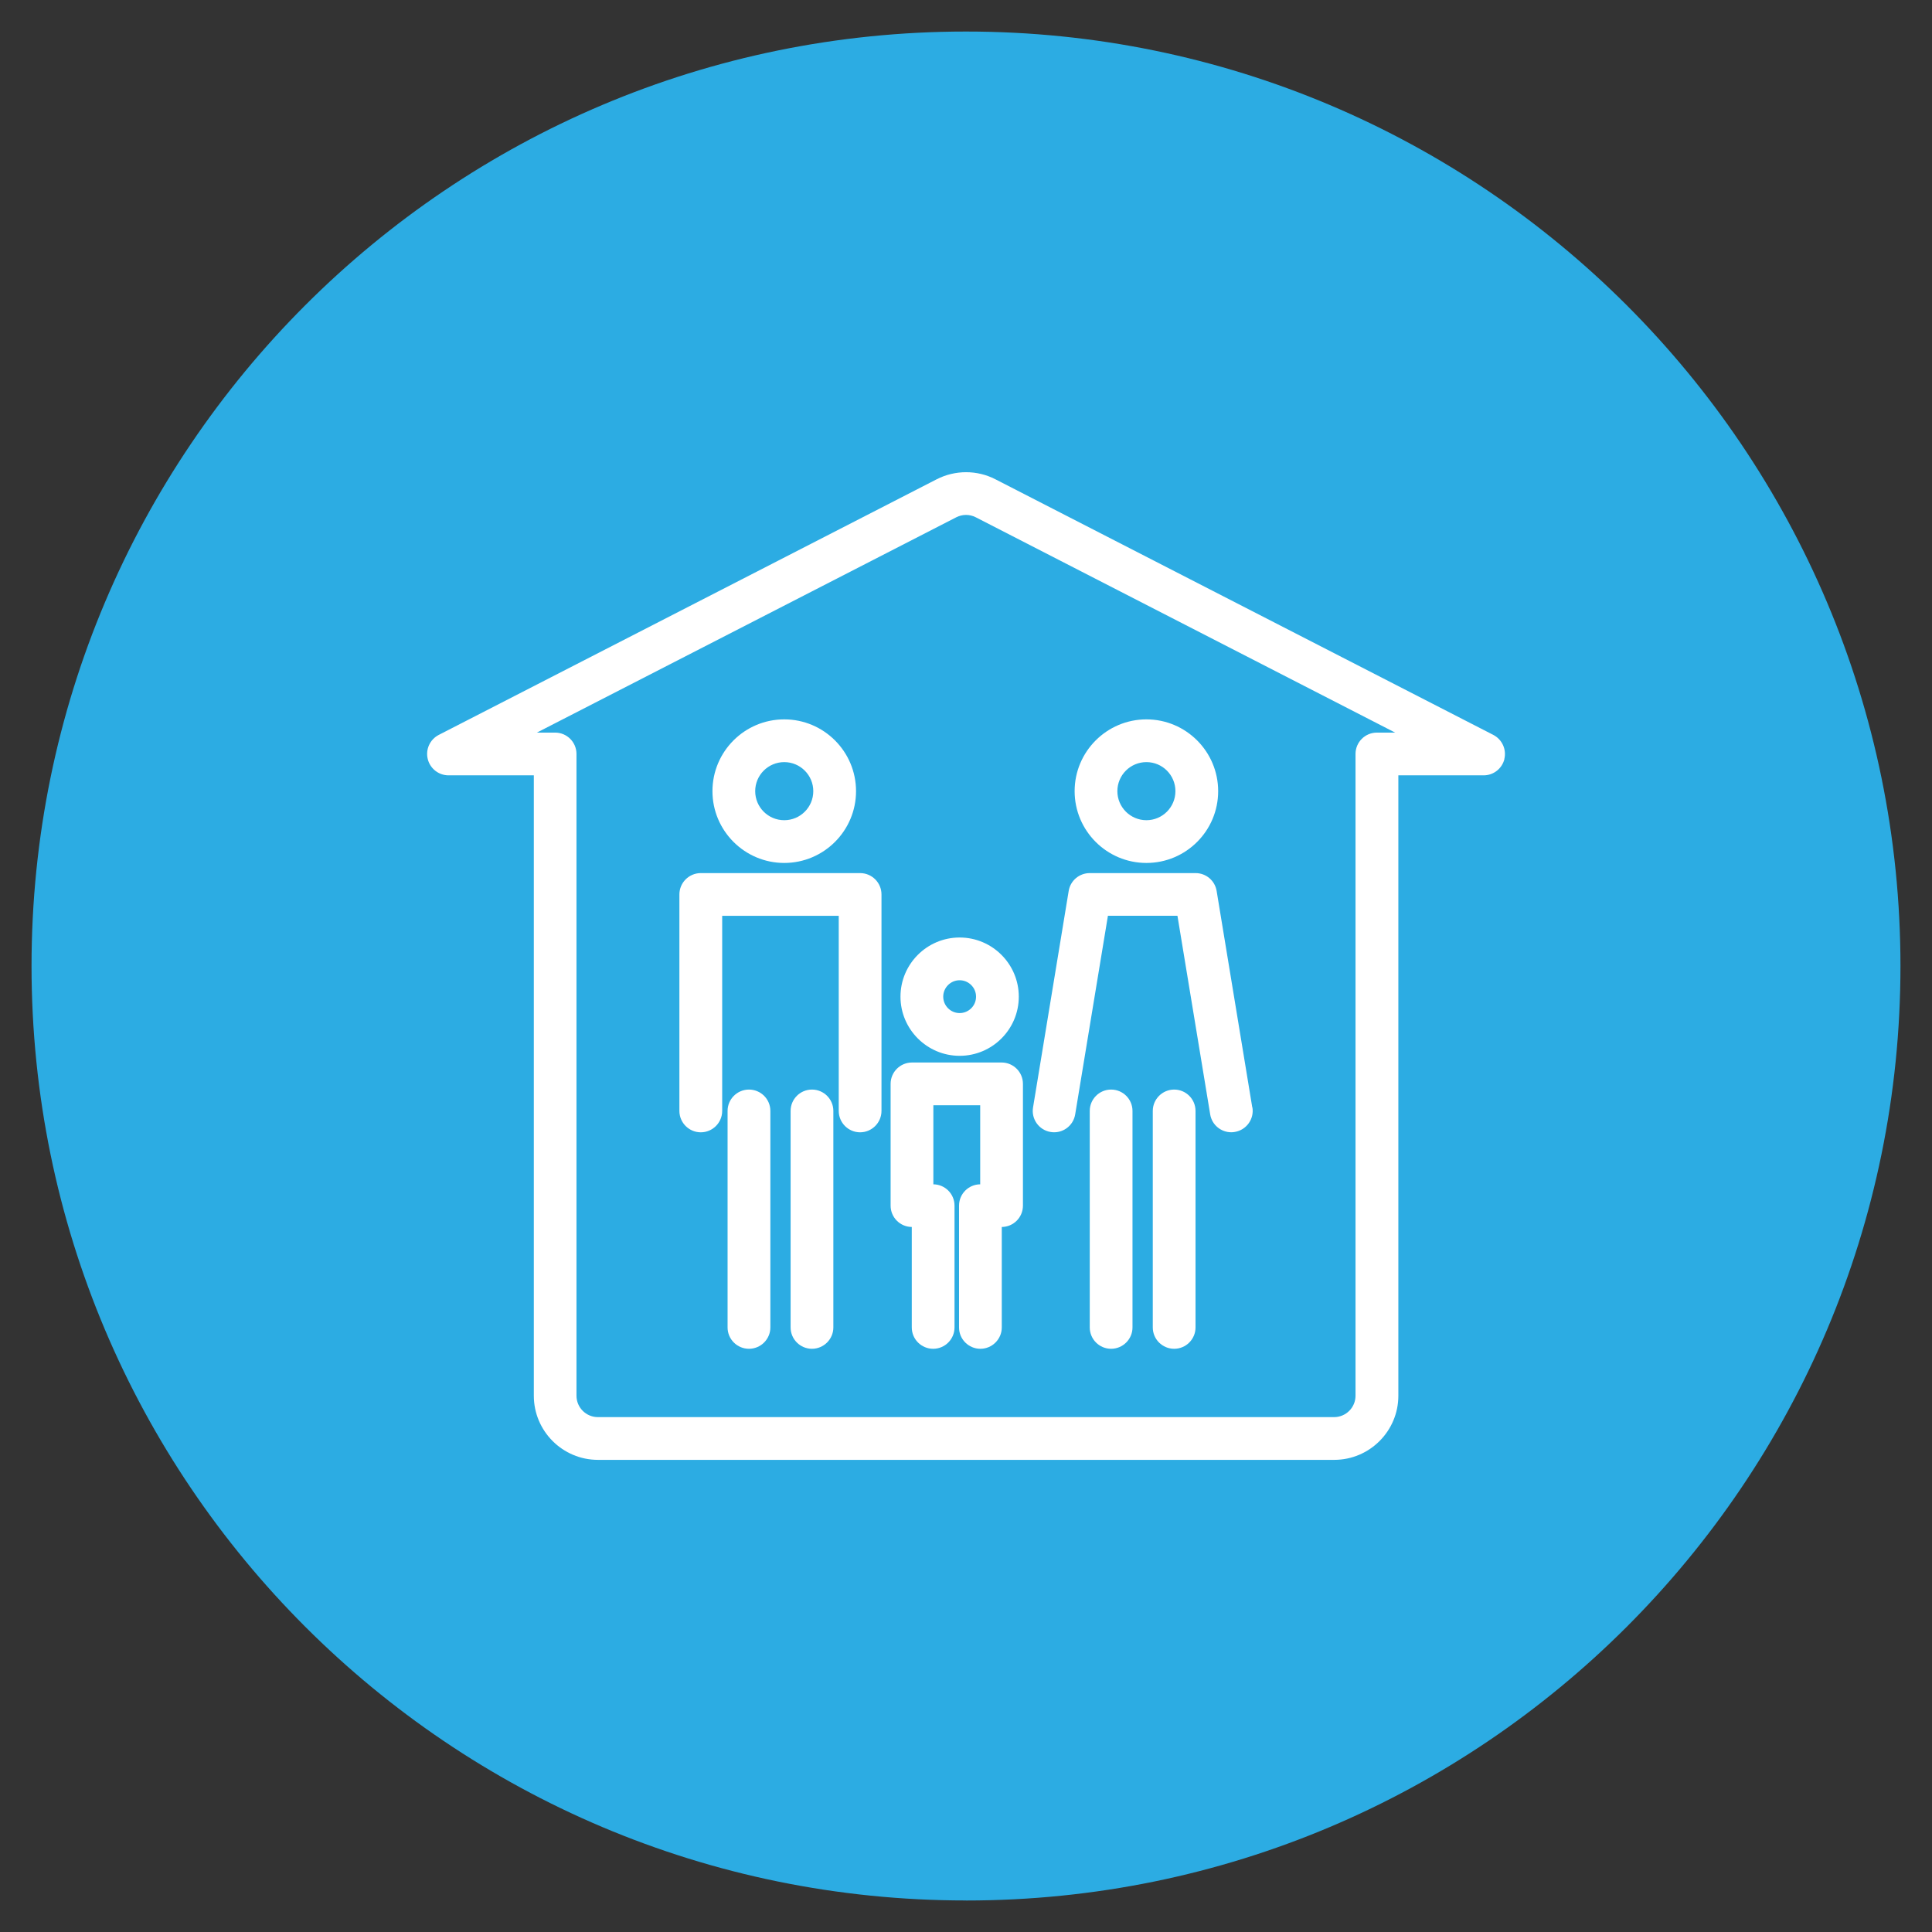
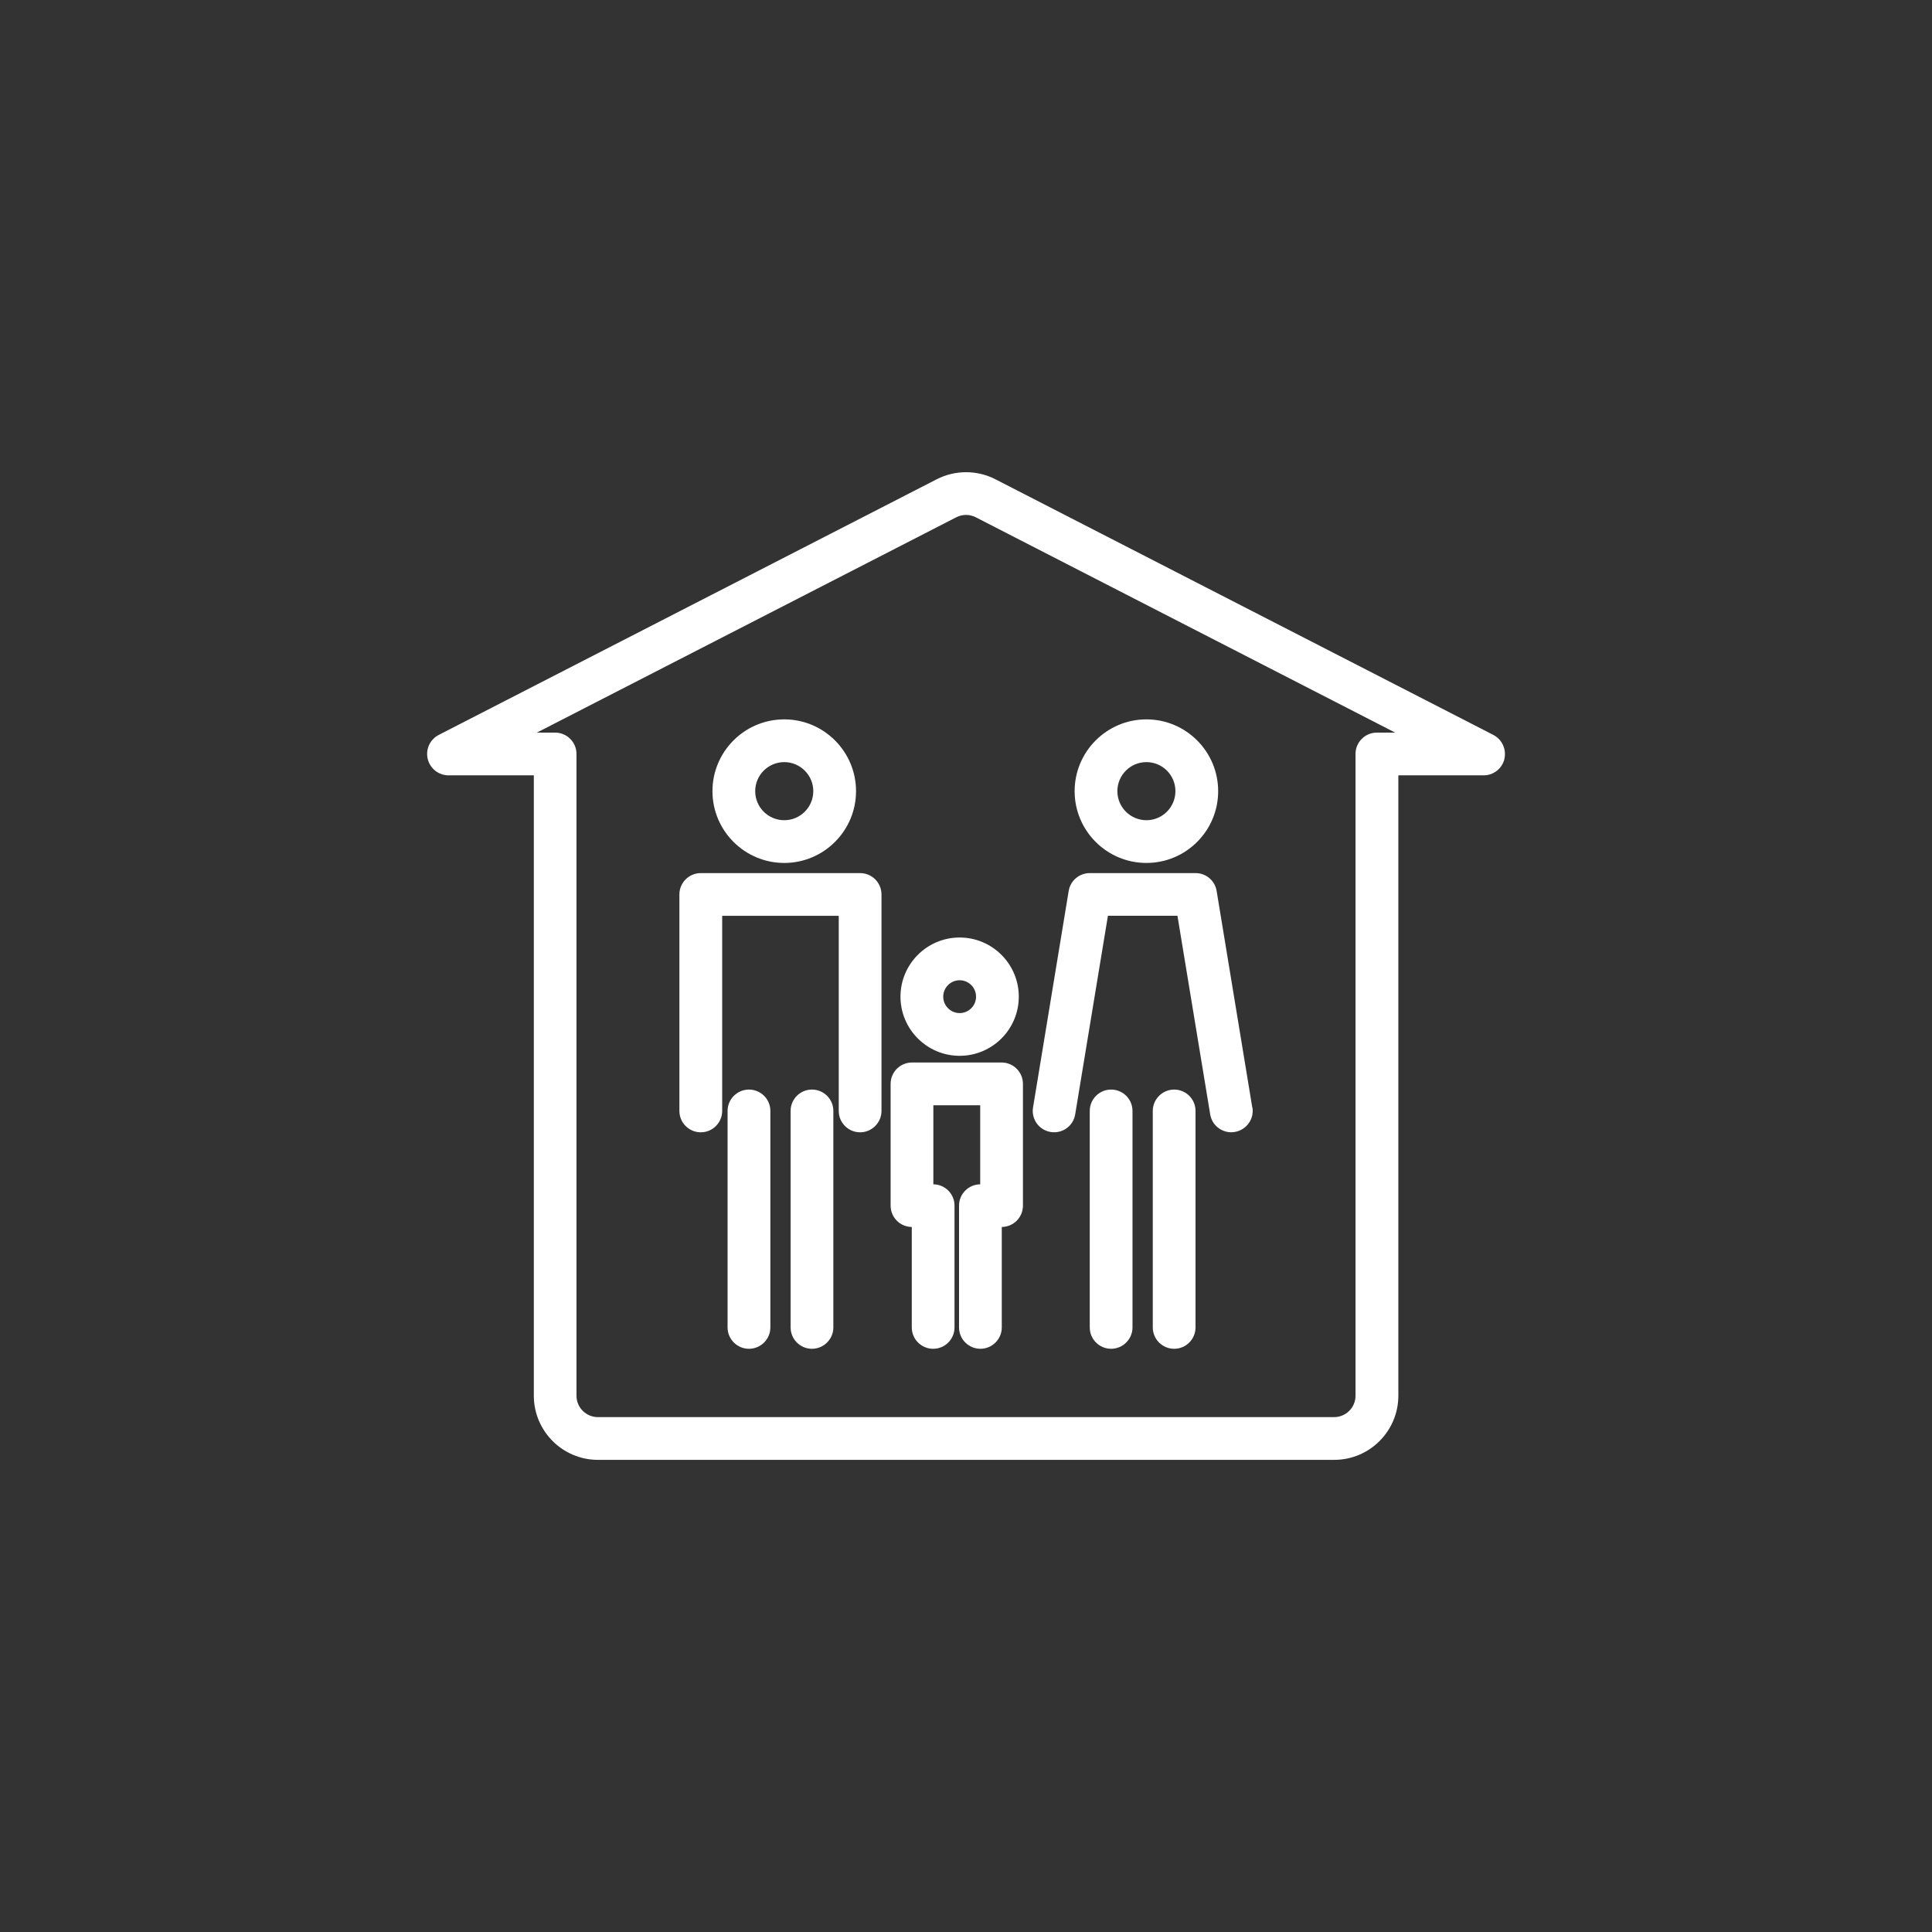
<svg xmlns="http://www.w3.org/2000/svg" id="Calque_1" version="1.1" viewBox="0 0 419.02 419.02">
  <rect x="0" y="0" width="419.02" height="419.02" fill="#333333" stroke="none" />
  <defs>
    <style>
      .st0 {
        fill: #fff;
      }

      .st1 {
        fill: #2cace3;
      }
    </style>
  </defs>
-   <path class="st1" d="M209.51,412.19c111.93,0,202.67-90.74,202.67-202.67S321.44,6.84,209.51,6.84,6.84,97.59,6.84,209.51s90.74,202.67,202.67,202.67" />
  <path class="st0" d="M250.02,240.94v46.96c0,2.56,2.08,4.63,4.64,4.63s4.63-2.08,4.63-4.63v-46.96c0-2.56-2.08-4.63-4.63-4.63s-4.64,2.08-4.64,4.63M236.35,240.94v46.96c0,2.56,2.08,4.63,4.63,4.63s4.64-2.08,4.64-4.63v-46.96c0-2.56-2.08-4.63-4.64-4.63s-4.63,2.08-4.63,4.63M171.47,240.94v46.96c0,2.56,2.08,4.63,4.63,4.63s4.64-2.08,4.64-4.63v-46.96c0-2.56-2.08-4.63-4.64-4.63s-4.63,2.08-4.63,4.63M157.8,240.94v46.96c0,2.56,2.08,4.63,4.64,4.63s4.64-2.08,4.64-4.63v-46.96c0-2.56-2.08-4.63-4.64-4.63s-4.64,2.08-4.64,4.63M176.39,171.59c0,3.48-2.82,6.3-6.3,6.3s-6.3-2.82-6.3-6.3,2.83-6.3,6.3-6.3,6.3,2.82,6.3,6.3M185.66,171.59c0-8.59-6.98-15.57-15.57-15.57s-15.57,6.98-15.57,15.57,6.99,15.57,15.57,15.57,15.57-6.98,15.57-15.57M191.18,240.94v-46.95c0-2.56-2.08-4.63-4.64-4.63h-34.55c-2.56,0-4.64,2.08-4.64,4.63v46.95c0,2.56,2.08,4.64,4.64,4.64s4.64-2.08,4.64-4.64v-42.31h25.28v42.31c0,2.56,2.08,4.64,4.63,4.64s4.64-2.08,4.64-4.64M211.69,216.16c0,1.97-1.6,3.56-3.56,3.56s-3.56-1.6-3.56-3.56,1.6-3.56,3.56-3.56,3.56,1.6,3.56,3.56M220.96,216.16c0-7.07-5.75-12.83-12.83-12.83s-12.83,5.76-12.83,12.83,5.76,12.83,12.83,12.83,12.83-5.75,12.83-12.83M221.86,261.48v-26.41c0-2.56-2.08-4.63-4.63-4.63h-19.43c-2.56,0-4.64,2.07-4.64,4.63v26.41c0,2.55,2.05,4.61,4.59,4.63v21.79c0,2.56,2.08,4.63,4.64,4.63s4.63-2.08,4.63-4.63v-26.42c0-2.54-2.05-4.6-4.59-4.62v-17.15h10.16v17.15c-2.54.02-4.59,2.08-4.59,4.62v26.42c0,2.56,2.08,4.63,4.63,4.63s4.64-2.08,4.64-4.63v-21.79c2.54-.02,4.59-2.08,4.59-4.63M254.93,171.59c0,3.48-2.82,6.3-6.29,6.3s-6.3-2.82-6.3-6.3,2.82-6.3,6.3-6.3,6.29,2.82,6.29,6.3M264.2,171.59c0-8.59-6.98-15.57-15.56-15.57s-15.57,6.98-15.57,15.57,6.98,15.57,15.57,15.57,15.56-6.98,15.56-15.57M271.6,240.19l-7.73-46.95c-.37-2.25-2.3-3.88-4.57-3.88h-22.95c-2.27,0-4.21,1.64-4.57,3.88l-7.73,46.95c-.42,2.52,1.29,4.91,3.82,5.32,2.52.42,4.91-1.29,5.32-3.82l7.1-43.07h15.08l7.1,43.07c.37,2.27,2.34,3.88,4.57,3.88.25,0,.5-.02.77-.07,2.52-.42,4.23-2.8,3.82-5.32M302.58,158.89h-3.96c-2.56,0-4.63,2.08-4.63,4.63v139.19c0,2.56-2.08,4.64-4.64,4.64h-159.68c-2.56,0-4.64-2.08-4.64-4.64v-139.19c0-2.56-2.08-4.63-4.63-4.63h-3.96l90.96-46.7c1.33-.68,2.91-.68,4.23,0l90.96,46.7ZM326.27,164.61c.5-2.08-.49-4.23-2.39-5.22l-108.01-55.45c-3.97-2.04-8.72-2.03-12.7,0l-108.01,55.45c-1.9.98-2.9,3.13-2.39,5.22.5,2.08,2.37,3.55,4.51,3.55h18.5v134.55c0,7.67,6.24,13.91,13.91,13.91h159.68c7.67,0,13.91-6.24,13.91-13.91v-134.55h18.5c2.14,0,4-1.46,4.51-3.55" />
</svg>